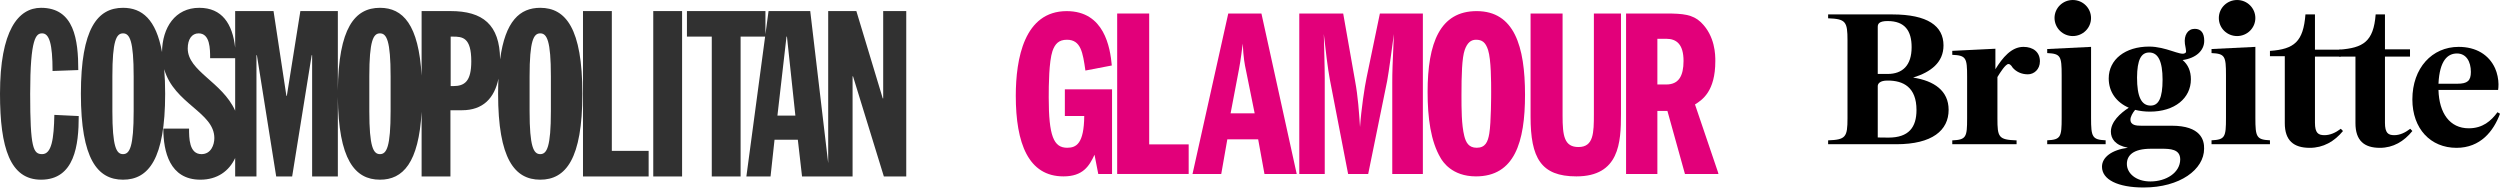
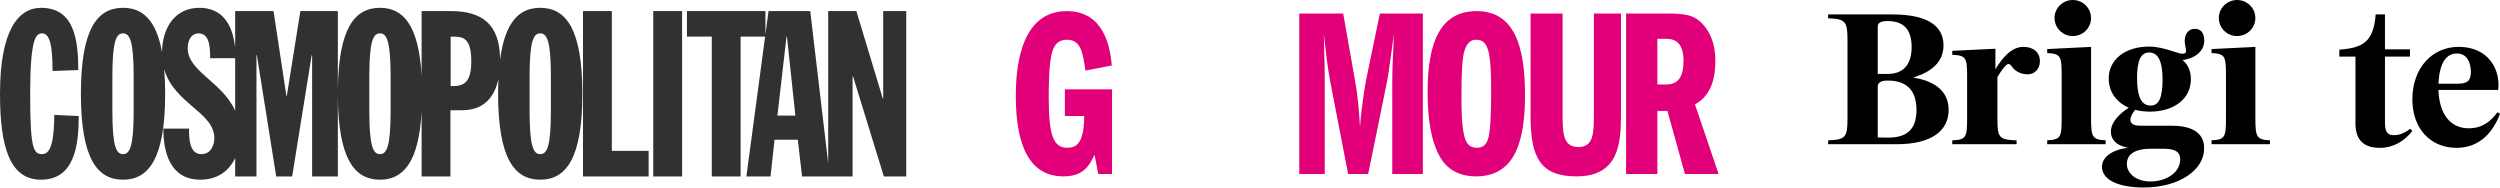
<svg xmlns="http://www.w3.org/2000/svg" width="320" height="24" viewBox="0 0 320 24" fill="none">
  <path d="M5.253 1C2.328 1 0 3.914 0 12C0 18.956 1.307 23 5.253 23C9.568 23 10.078 18.54 10.078 14.854L6.956 14.705C6.898 17.768 6.615 19.729 5.393 19.729C4.258 19.729 3.862 18.956 3.862 12.001C3.862 4.806 4.627 4.27 5.393 4.27C6.302 4.27 6.727 5.578 6.727 9.087L10.02 8.968C10.02 5.103 9.509 1 5.253 1ZM15.747 1C12.483 1 10.354 3.647 10.354 12.001C10.354 20.354 12.483 23 15.747 23C19.011 23 21.14 20.354 21.14 12.001C21.14 10.845 21.098 9.802 21.019 8.857C22.29 13.297 27.436 14.368 27.436 17.678C27.436 18.54 27.01 19.729 25.79 19.729C24.199 19.729 24.199 17.649 24.199 16.459L20.907 16.459C20.907 19.373 21.703 23 25.649 23C27.818 23 29.32 21.895 30.101 20.227V22.584H32.827V7.065H32.883L35.353 22.584H37.396L39.895 7.065H39.952V22.584H43.245V12.406C43.313 20.436 45.424 23 48.635 23C51.575 23 53.594 20.85 53.966 14.316V22.584H57.656V14.111H59.132C61.832 14.111 63.289 12.557 63.801 10.069C63.773 10.677 63.757 11.318 63.757 12.001C63.757 20.354 65.886 23 69.15 23C72.415 23 74.544 20.354 74.544 12.001C74.544 3.647 72.415 1 69.15 1C66.547 1 64.668 2.687 64.012 7.605C63.966 3.136 61.784 1.417 57.656 1.417H53.966V9.685C53.594 3.151 51.575 1 48.635 1C45.424 1 43.313 3.564 43.245 11.595V1.417H38.447L36.715 12.268H36.659L35.012 1.417H30.101V6.102C29.758 3.035 28.418 1 25.507 1C22.417 1 20.774 3.533 20.738 6.666C19.977 2.469 18.177 1 15.747 1ZM74.623 1.417V22.584H83.026V19.313H78.314V1.417H74.623ZM83.617 1.417V22.584H87.307V1.417H83.617ZM87.928 1.417V4.687H91.107V22.584H94.797V4.687H97.935L95.536 22.584H98.63L99.14 17.886H102.122L102.661 22.584H106.009H106.209H109.13V9.77H109.187L113.133 22.584H116V1.417H113.048V12.594H112.992L109.614 1.417H106.009V20.884L103.71 1.417H98.374L97.976 4.384V1.417H87.928ZM15.747 4.27C16.599 4.27 17.109 5.192 17.109 9.77V14.23C17.109 18.808 16.599 19.729 15.747 19.729C14.894 19.729 14.384 18.808 14.384 14.23V9.77C14.384 5.192 14.894 4.27 15.747 4.27ZM25.42 4.27C26.897 4.27 26.896 6.262 26.896 7.452H30.101V14.166C28.437 10.475 24.03 9.121 24.03 6.203C24.03 5.043 24.541 4.27 25.42 4.27ZM48.635 4.27C49.486 4.27 49.997 5.192 49.997 9.77V14.23C49.997 18.808 49.486 19.729 48.635 19.729C47.783 19.729 47.272 18.808 47.272 14.23V9.77C47.272 5.192 47.783 4.27 48.635 4.27ZM69.15 4.27C70.003 4.27 70.513 5.192 70.513 9.77V14.23C70.513 18.808 70.003 19.729 69.15 19.729C68.299 19.729 67.788 18.808 67.788 14.23V9.77C67.788 5.192 68.299 4.27 69.15 4.27ZM57.686 4.687H57.968C59.188 4.687 60.324 4.776 60.324 7.839C60.324 10.395 59.501 11.02 57.996 11.02H57.686V4.687ZM100.672 4.687H100.73L101.808 14.795H99.511L100.672 4.687Z" fill="#313131" />
  <g clip-path="url(#clip0_2015_9781)">
    <path d="M142.342 22.269H140.577L140.099 19.806C139.411 21.284 138.603 22.577 136.121 22.577C131.636 22.577 130.021 18.359 130.021 12.262C130.021 7.52 131.097 1.424 136.54 1.424C141.355 1.424 142.102 6.073 142.312 8.382L138.932 9.029C138.603 6.75 138.364 5.088 136.57 5.088C135.523 5.088 135.045 5.611 134.716 6.535C134.267 7.89 134.237 10.845 134.237 12.478C134.237 17.404 134.865 18.913 136.599 18.913C137.766 18.913 138.753 18.39 138.783 14.849H136.301V11.431H142.342V22.269Z" fill="#E2007A" />
-     <path d="M142.999 1.73H147.096V18.481H152.15V22.268H142.999V1.73Z" fill="#E2007A" />
    <mask id="mask0_2015_9781" style="mask-type:luminance" maskUnits="userSpaceOnUse" x="110" y="-81" width="288" height="210">
      <path d="M110.024 128.345H397.649V-80.371H110.024V128.345Z" fill="white" />
    </mask>
    <g mask="url(#mask0_2015_9781)">
-       <path d="M157.516 14.509L158.593 8.844C158.832 7.581 158.951 6.442 159.071 5.58C159.161 7.428 159.31 8.197 159.49 9.028L160.597 14.509H157.516ZM157.217 1.731L152.642 22.269H156.32L157.097 17.835H161.045L161.852 22.269H165.979L161.463 1.731H157.217Z" fill="#E2007A" />
      <path d="M166.308 1.73H171.929L173.455 10.383C173.814 12.292 173.963 14.417 174.083 16.265C174.232 14.016 174.681 11.061 174.92 9.952L176.625 1.73H182.127V22.268H178.21V10.568C178.21 9.244 178.24 8.382 178.419 4.348C178.24 5.672 177.761 9.305 177.552 10.383L175.129 22.268H172.558L170.225 10.198C169.956 8.782 169.657 6.288 169.448 4.348C169.478 5.949 169.567 8.474 169.567 10.075V22.268H166.308V1.73Z" fill="#E2007A" />
      <path d="M188.923 5.087C189.701 5.087 190.15 5.395 190.478 6.411C190.868 7.643 190.868 10.537 190.868 11.8C190.868 12.077 190.868 15.68 190.628 17.096C190.449 18.174 190.12 18.913 189.013 18.913C187.997 18.913 187.638 18.235 187.428 17.404C187.069 15.957 187.069 13.955 187.069 12.2C187.069 9.613 187.129 7.397 187.488 6.38C187.817 5.457 188.295 5.087 188.923 5.087ZM189.013 1.423C184.318 1.423 182.733 5.488 182.733 11.769C182.733 15.064 183.122 18.081 184.408 20.237C184.647 20.637 185.813 22.577 188.923 22.577C193.858 22.577 195.203 18.204 195.203 12.138C195.203 5.918 193.828 1.423 189.013 1.423Z" fill="#E2007A" />
      <path d="M200.01 1.731V14.817C200.01 17.373 200.22 18.82 202.044 18.82C203.988 18.82 204.017 17.004 204.017 14.602V1.731H207.486V14.602C207.486 18.235 207.277 22.577 201.775 22.577C197.229 22.577 195.913 20.206 195.913 14.941V1.731H200.01Z" fill="#E2007A" />
      <path d="M212.144 4.964H213.281C214.596 4.964 215.493 5.672 215.493 7.796C215.493 9.736 214.865 10.814 213.281 10.814H212.144V4.964ZM208.137 22.268H212.144V14.201H213.43L215.673 22.268H219.979L216.959 13.37C217.886 12.785 219.561 11.707 219.561 7.827C219.561 7.058 219.561 4.625 217.706 2.839C216.66 1.854 215.433 1.73 213.281 1.73H208.137V22.268Z" fill="#E2007A" />
    </g>
  </g>
  <g clip-path="url(#clip1_2015_9781)">
    <path d="M280.922 3.691C280.044 3.691 279.524 4.497 279.67 5.624C279.833 6.543 279.898 6.719 279.654 6.816C279.101 7.154 277.248 5.962 275.086 5.962C272.046 5.962 269.916 7.605 269.916 10.037C269.916 11.76 270.891 13.097 272.485 13.789C271.379 14.498 270.193 15.593 270.193 16.849C270.193 17.75 270.745 18.605 272.371 18.91C270.29 19.184 269.054 20.134 269.054 21.342C269.054 22.984 271.07 23.999 274.386 23.999C279.052 23.999 282.125 21.68 282.125 19.039C282.157 17.944 281.719 16.092 277.979 16.092H274.078C273.493 16.092 272.696 16.06 272.696 15.303C272.696 14.948 272.972 14.449 273.297 14.062C273.882 14.207 274.517 14.289 275.183 14.289C278.369 14.289 280.434 12.565 280.434 10.149C280.434 9.103 280.077 8.282 279.378 7.686C281.085 7.444 282.141 6.478 282.141 5.221C282.141 4.239 281.751 3.691 280.922 3.691ZM275.102 6.719C276.24 6.719 276.809 7.846 276.809 10.198C276.809 12.549 276.305 13.515 275.28 13.515C274.094 13.515 273.541 12.371 273.541 9.924C273.557 7.653 274.061 6.719 275.102 6.719ZM275.33 19.039H276.662C277.767 19.039 279.068 19.071 279.068 20.408C279.052 22.114 277.264 23.226 275.248 23.226C273.395 23.226 272.24 22.179 272.24 20.987C272.24 19.892 273.038 19.039 275.33 19.039Z" fill="black" />
    <path d="M314.706 6C311.301 6 308.783 8.709 308.783 12.725C308.783 16.485 311.123 18.923 314.432 18.923C317.498 18.923 319.177 16.787 320 14.556L319.677 14.366C318.854 15.481 317.789 16.422 315.997 16.422C313.576 16.422 312.205 14.493 312.124 11.513H319.758C319.79 11.322 319.807 11.083 319.807 10.78C319.807 10.159 319.645 9.346 319.37 8.74C318.579 7.003 316.934 6 314.706 6ZM314.496 6.845C315.675 6.845 316.272 7.88 316.272 9.203C316.272 10.334 315.836 10.717 314.545 10.717H312.124C312.269 7.705 313.319 6.845 314.496 6.845Z" fill="black" />
    <path d="M234 1.846V2.342C236.256 2.422 236.48 2.759 236.48 5.176V15.131C236.48 17.548 236.256 17.885 234 17.965V18.461H242.735C247.328 18.461 249.424 16.685 249.424 14.059C249.424 11.627 247.583 10.346 244.88 9.93C247.168 9.225 248.768 7.977 248.768 5.816C248.768 3.319 246.736 1.846 242.208 1.846H234ZM241.616 2.694C243.824 2.694 244.688 3.943 244.688 6.04C244.688 8.377 243.52 9.466 241.616 9.466H240.352V3.431C240.352 3.062 240.512 2.694 241.616 2.694ZM241.616 10.314C243.616 10.298 245.311 11.162 245.311 14.075C245.311 16.299 244.32 17.613 241.728 17.613C241.072 17.613 240.352 17.597 240.352 17.597V11.018C240.352 10.73 240.608 10.298 241.616 10.314Z" fill="black" />
    <path d="M267.656 15.091V6L262.043 6.275V6.794C263.767 6.875 263.893 7.183 263.893 9.63V15.091C263.893 17.538 263.783 17.878 262.043 17.959V18.461H269.522V17.959C267.798 17.878 267.656 17.538 267.656 15.091Z" fill="black" />
    <path d="M258.998 6C257.456 6 256.32 7.383 255.411 8.861V6.238L249.891 6.508V7.017C251.661 7.096 251.791 7.399 251.791 9.799V15.155C251.791 17.555 251.677 17.889 249.891 17.968V18.461H258.122V17.968C255.8 17.889 255.67 17.555 255.67 15.155V9.862C256.027 9.274 256.709 8.194 257.082 8.194C257.375 8.194 257.602 8.638 257.602 8.638C258.056 9.178 258.738 9.513 259.566 9.513C260.346 9.513 261.109 8.893 261.109 7.844C261.109 6.667 260.249 6 258.998 6Z" fill="black" />
-     <path d="M299.626 16.483C298.944 16.997 298.247 17.302 297.533 17.302C296.737 17.302 296.315 17.029 296.315 15.713V7.247H299.594V6.356H296.315V1.846H295.098C294.822 5.344 293.67 6.292 290.554 6.517V7.19H292.453V15.761C292.453 17.992 293.589 18.923 295.65 18.923C297.387 18.923 298.799 18.104 299.902 16.772L299.626 16.483Z" fill="black" />
    <path d="M288.688 15.091V6L283.076 6.275V6.794C284.799 6.875 284.926 7.183 284.926 9.63V15.091C284.926 17.538 284.815 17.878 283.076 17.959V18.461H290.554V17.959C288.831 17.878 288.688 17.538 288.688 15.091Z" fill="black" />
    <path d="M265.315 4.615C266.599 4.615 267.652 3.592 267.652 2.308C267.652 1.04 266.616 -0 265.315 -0C264.032 -0 262.979 1.024 262.979 2.308C262.995 3.592 264.032 4.615 265.315 4.615Z" fill="black" />
    <path d="M286.348 4.615C287.631 4.615 288.685 3.592 288.685 2.308C288.685 1.04 287.648 -0 286.348 -0C285.064 -0 284.011 1.024 284.011 2.308C284.011 3.592 285.047 4.615 286.348 4.615Z" fill="black" />
    <path d="M308.513 16.483C307.846 16.997 307.164 17.302 306.465 17.302C305.688 17.302 305.275 17.029 305.275 15.713V7.247H308.481V6.314H305.275V1.846H304.085C303.815 5.344 302.482 6.131 299.435 6.356V7.247H301.498V15.761C301.498 17.992 302.609 18.923 304.624 18.923C306.323 18.923 307.703 18.105 308.782 16.772L308.513 16.483V16.483Z" fill="black" />
  </g>
  <defs>
    <clipPath id="clip0_2015_9781">
      <rect width="90" height="22" fill="white" transform="translate(130 1)" />
    </clipPath>
    <clipPath id="clip1_2015_9781">
      <rect width="86" height="24" fill="white" transform="translate(234)" />
    </clipPath>
  </defs>
</svg>